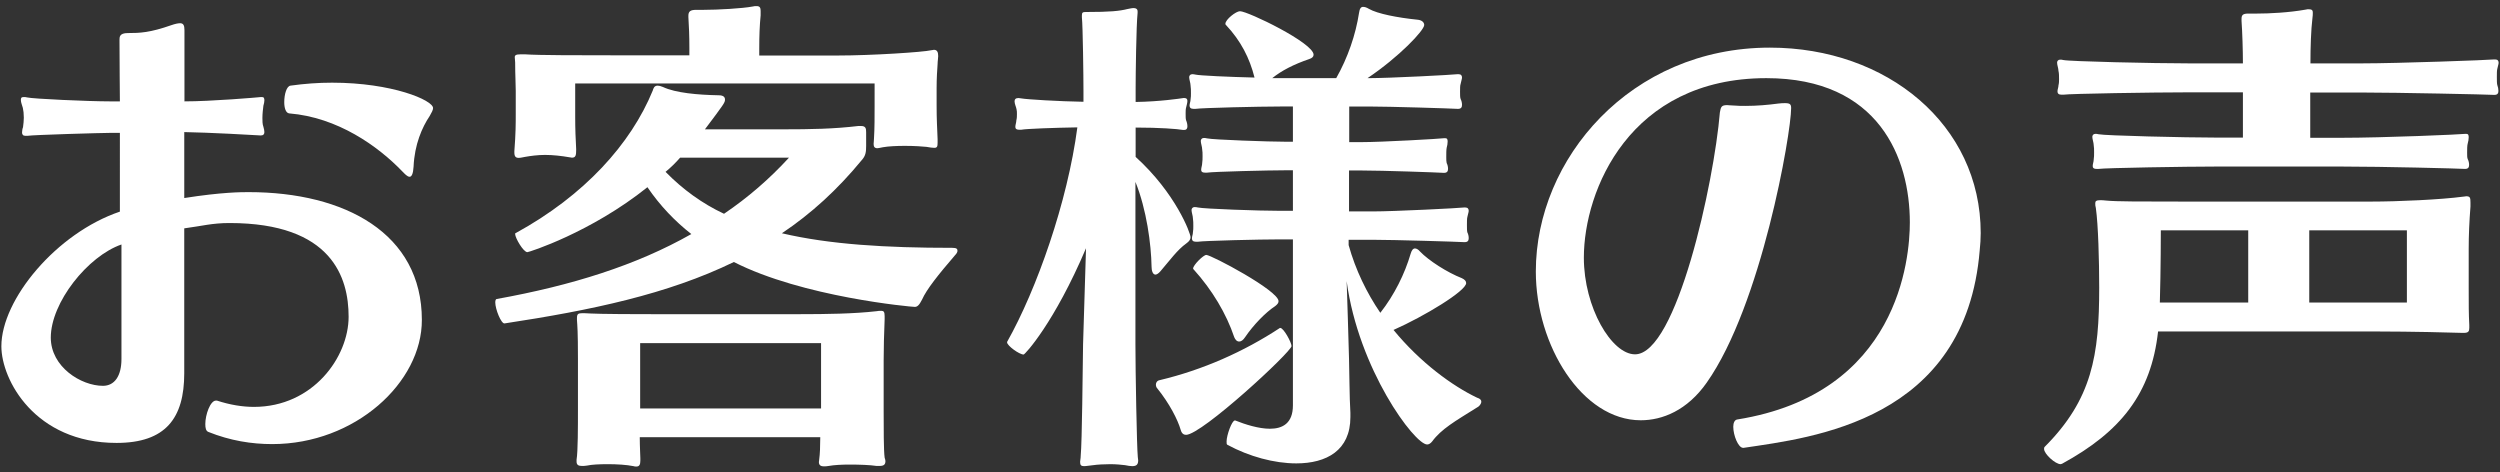
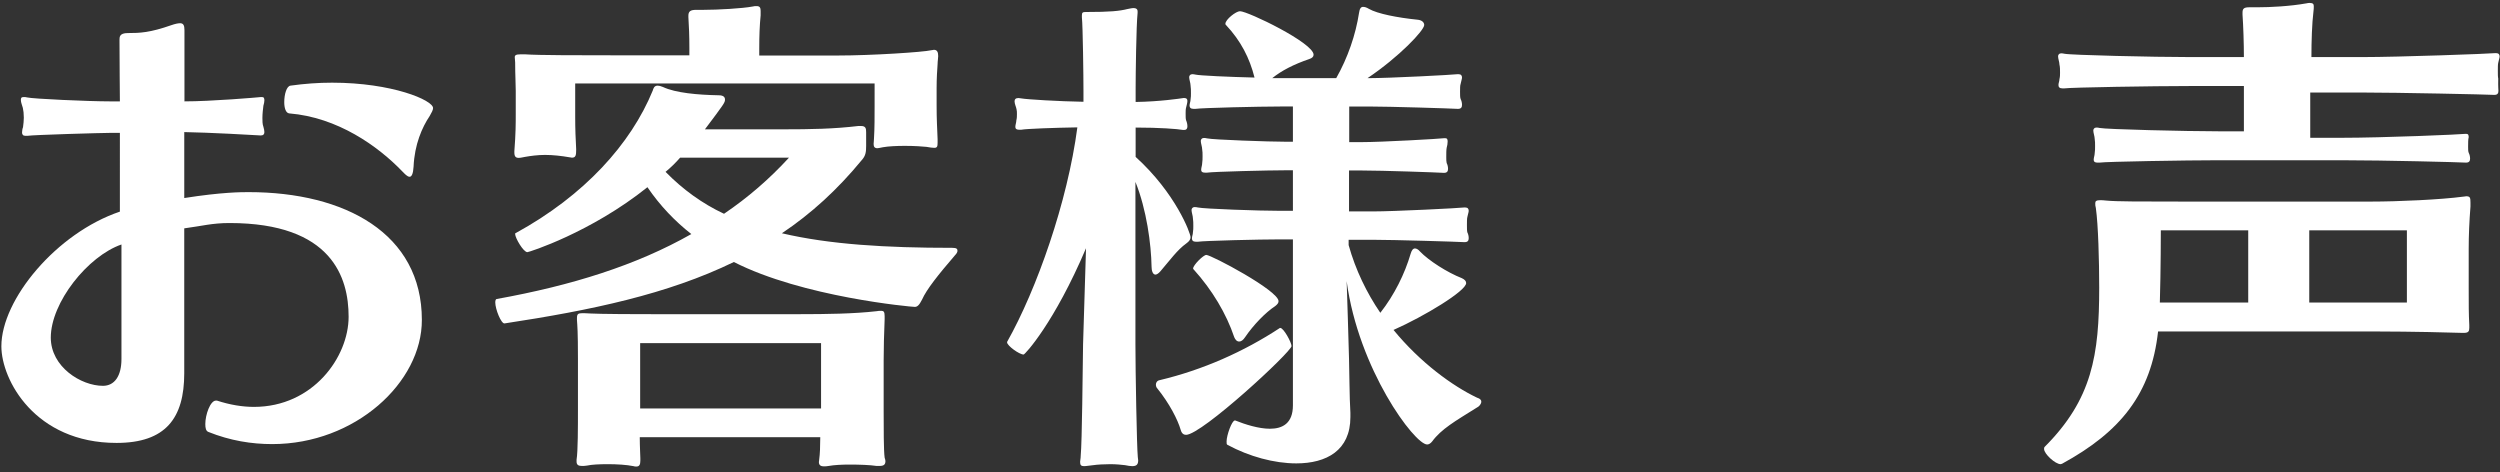
<svg xmlns="http://www.w3.org/2000/svg" version="1.0" id="レイヤー_1" x="0px" y="0px" width="127px" height="24px" viewBox="0 0 127 24" enable-background="new 0 0 127 24" xml:space="preserve">
  <rect x="0" y="0" width="127" height="24" fill="#333333" stroke="none" />
  <g>
    <path fill="#FFFFFF" d="M13.83,22.56c-1.04,0-2.13-0.17-3.25-0.62c-0.12-0.05-0.15-0.2-0.15-0.4c0-0.47,0.25-1.19,0.54-1.19   c0,0,0.02,0,0.05,0c0.67,0.22,1.31,0.32,1.88,0.32c3,0,4.81-2.53,4.81-4.58c0-1.98-0.84-4.76-6.05-4.76c-0.89,0-1.39,0.15-2.3,0.27   v7.36c0,2.28-0.94,3.54-3.44,3.54c-4.14,0-5.85-3.2-5.85-4.91c0-2.38,2.8-5.75,6.02-6.84V6.75H5.6c-0.37,0-3.94,0.1-4.21,0.15   c-0.05,0-0.07,0-0.1,0c-0.12,0-0.17-0.07-0.17-0.17c0-0.07,0.02-0.2,0.05-0.27C1.19,6.3,1.21,6.13,1.21,5.98   c0-0.2-0.02-0.37-0.05-0.5c-0.03-0.12-0.1-0.27-0.1-0.4c0-0.1,0.02-0.15,0.15-0.15c0.05,0,0.1,0,0.17,0.02   c0.27,0.07,3.1,0.2,4.21,0.2h0.5c0-0.97-0.02-1.36-0.02-3.12c0-0.15,0-0.35,0.42-0.35c0.62,0,1.12-0.02,2.21-0.4   c0.2-0.07,0.35-0.1,0.45-0.1c0.17,0,0.22,0.12,0.22,0.35v3.62c1.36,0,3.72-0.2,3.89-0.22c0.02,0,0.02,0,0.05,0   c0.1,0,0.12,0.07,0.12,0.17c0,0.07-0.02,0.17-0.05,0.27c-0.02,0.17-0.05,0.4-0.05,0.62c0,0.15,0,0.32,0.05,0.45   c0.03,0.1,0.05,0.2,0.05,0.27c0,0.1-0.05,0.17-0.17,0.17c0,0,0,0-0.03,0c-0.27-0.02-2.65-0.15-3.87-0.17v3.35   c1.91-0.3,2.9-0.3,3.27-0.3c4.91,0,8.8,2.11,8.8,6.49C21.44,19.43,18.04,22.56,13.83,22.56z M6.17,12.42   c-1.71,0.59-3.59,2.95-3.59,4.73c0,1.49,1.54,2.45,2.65,2.45c0.59,0,0.94-0.5,0.94-1.36V12.42z M21.01,8.46   c-0.02,0.37-0.1,0.52-0.2,0.52c-0.12,0-0.25-0.15-0.37-0.27c-1.24-1.29-3.29-2.75-5.75-2.95c-0.17-0.02-0.25-0.27-0.25-0.57   c0-0.4,0.12-0.82,0.32-0.84c0.72-0.1,1.41-0.15,2.11-0.15c3.05,0,5.13,0.89,5.13,1.29c0,0.1-0.07,0.22-0.17,0.4   C21.44,6.47,21.06,7.34,21.01,8.46z" />
    <path fill="#FFFFFF" d="M46.84,15.22c-0.15,0.3-0.25,0.37-0.37,0.37c-0.17,0-5.7-0.5-9.19-2.28c-3.37,1.64-7.24,2.45-11.65,3.12   c-0.17,0.02-0.47-0.72-0.47-1.07c0-0.1,0.03-0.17,0.07-0.17c3.82-0.69,7.09-1.71,9.89-3.3c-0.82-0.64-1.59-1.44-2.23-2.38   c-2.87,2.3-6.02,3.3-6.1,3.3c-0.2,0-0.62-0.72-0.62-0.92c0-0.02,0-0.05,0.03-0.05c3.49-1.91,5.85-4.53,6.96-7.24   c0.03-0.1,0.07-0.25,0.25-0.25c0.07,0,0.15,0.02,0.27,0.07c0.64,0.3,1.76,0.4,2.83,0.42c0.25,0,0.32,0.1,0.32,0.22   c0,0.15-0.05,0.22-1.02,1.51h3.96c1.41,0,2.58-0.02,3.84-0.17c0.05,0,0.1,0,0.12,0c0.25,0,0.27,0.12,0.27,0.32v0.69   c0,0.3-0.02,0.5-0.22,0.72c-1.24,1.51-2.58,2.73-4.06,3.72c2.43,0.57,5.28,0.74,8.65,0.74c0.22,0,0.27,0.05,0.27,0.15   c0,0.07-0.05,0.15-0.12,0.22C47.66,13.96,47.07,14.7,46.84,15.22z M47.63,7.24c0,0.2-0.02,0.27-0.17,0.27   c-0.1,0-0.22-0.02-0.4-0.05c-0.17-0.02-0.62-0.05-1.09-0.05c-0.42,0-0.84,0.02-1.12,0.07c-0.12,0.02-0.22,0.05-0.27,0.05   c-0.15,0-0.2-0.07-0.2-0.22c0-0.07,0.02-0.17,0.02-0.3c0.03-0.47,0.03-1.09,0.03-1.64V4.24H29.22v1.69c0,0.64,0.02,1.09,0.05,1.66   c0,0.3-0.02,0.42-0.22,0.42c-0.02,0-0.07-0.02-0.12-0.02c-0.4-0.07-0.84-0.12-1.24-0.12c-0.37,0-0.74,0.05-1.02,0.1   c-0.12,0.02-0.22,0.05-0.32,0.05c-0.15,0-0.22-0.07-0.22-0.27c0-0.02,0-0.05,0-0.07C26.2,6.77,26.2,6.28,26.2,5.8V4.62   c0-0.4-0.03-0.79-0.03-1.44c0-0.1-0.02-0.2-0.02-0.27c0-0.1,0.05-0.15,0.3-0.15c0.05,0,0.12,0,0.22,0   c0.67,0.05,2.85,0.05,4.61,0.05h3.74V2.43c0-0.62-0.02-1.09-0.05-1.56c0-0.02,0-0.05,0-0.07c0-0.22,0.1-0.3,0.4-0.3   c0.02,0,0.07,0,0.12,0c0.07,0,0.15,0,0.25,0c0.72,0,1.98-0.07,2.5-0.17c0.07-0.02,0.12-0.02,0.2-0.02c0.17,0,0.2,0.1,0.2,0.25   c0,0.07,0,0.15,0,0.22c-0.05,0.52-0.07,1.02-0.07,1.69v0.35h3.99c1.71,0,4.34-0.17,4.76-0.27c0.05,0,0.1-0.02,0.12-0.02   c0.17,0,0.22,0.12,0.22,0.32c0,0.12-0.03,0.25-0.03,0.4C47.61,3.5,47.58,4,47.58,4.47v0.89c0,0.74,0.03,1.14,0.05,1.71   C47.63,7.14,47.63,7.19,47.63,7.24z M44.98,23.42c0,0.17-0.07,0.25-0.3,0.25c-0.05,0-0.1,0-0.15,0c-0.32-0.05-0.87-0.07-1.36-0.07   c-0.4,0-0.79,0.02-1.07,0.07c-0.1,0.02-0.17,0.02-0.25,0.02c-0.17,0-0.25-0.07-0.25-0.22c0-0.05,0.02-0.1,0.02-0.17   c0.03-0.2,0.05-0.64,0.05-1.09h-9.17c0,0.47,0.03,0.94,0.03,1.07c0,0.05,0,0.1,0,0.12c0,0.2-0.05,0.3-0.2,0.3   c-0.05,0-0.1,0-0.15-0.02c-0.35-0.07-0.84-0.1-1.31-0.1c-0.42,0-0.82,0.02-1.04,0.07c-0.1,0.02-0.2,0.02-0.27,0.02   c-0.17,0-0.27-0.05-0.27-0.22c0-0.02,0-0.07,0-0.1c0.07-0.4,0.07-1.69,0.07-2.55v-2.58c0-1.41-0.03-1.66-0.05-1.96   c0-0.05,0-0.07,0-0.1c0-0.2,0.05-0.25,0.27-0.25c0.03,0,0.05,0,0.1,0c0.4,0.02,0.77,0.05,3.47,0.05h7.48   c1.36,0,2.75-0.02,3.89-0.15c0.1-0.02,0.17-0.02,0.25-0.02c0.12,0,0.17,0.05,0.17,0.27c0,0.05,0,0.1,0,0.15   c-0.03,0.77-0.05,1.44-0.05,2.11v2.55c0,0.84,0,2.03,0.05,2.38C44.96,23.32,44.98,23.37,44.98,23.42z M41.71,17.43h-9.19v3.32h9.19   V17.43z M34.55,8.01c-0.22,0.25-0.47,0.5-0.74,0.72c0.87,0.89,1.86,1.61,2.97,2.13c1.21-0.82,2.3-1.76,3.3-2.85H34.55z" />
    <path fill="#FFFFFF" d="M60.48,12.05c0,0.1-0.05,0.2-0.22,0.32c-0.45,0.32-0.82,0.84-1.31,1.41c-0.1,0.12-0.2,0.17-0.25,0.17   c-0.15,0-0.2-0.22-0.2-0.4c-0.02-1.14-0.25-2.9-0.82-4.31v8.25c0,1.31,0.07,5.25,0.12,5.72c0,0.07,0.02,0.12,0.02,0.17   c0,0.2-0.07,0.3-0.3,0.3c-0.1,0-0.22-0.02-0.37-0.05c-0.17-0.02-0.45-0.05-0.74-0.05c-0.32,0-0.67,0.02-0.87,0.05   c-0.22,0.02-0.35,0.05-0.47,0.05c-0.15,0-0.2-0.05-0.2-0.22c0-0.07,0.03-0.17,0.03-0.3c0.07-0.72,0.1-4.41,0.12-5.67l0.15-4.88   c-1.61,3.79-3.1,5.4-3.17,5.4c-0.22,0-0.84-0.45-0.84-0.62v-0.02c1.51-2.68,3.07-7.11,3.57-10.9c-1.17,0.02-2.6,0.07-2.85,0.12   c-0.05,0-0.07,0-0.1,0c-0.17,0-0.2-0.07-0.2-0.15c0-0.1,0.05-0.22,0.05-0.32C51.66,6,51.66,5.9,51.66,5.8s0-0.17-0.02-0.25   c-0.02-0.12-0.1-0.27-0.1-0.4c0-0.1,0.05-0.17,0.2-0.17c0.05,0,0.1,0.02,0.15,0.02c0.27,0.05,1.91,0.15,3.15,0.17V4.62   c0-0.69-0.03-3.27-0.08-3.74c0-0.05,0-0.07,0-0.1c0-0.15,0.05-0.17,0.2-0.17c1.24,0,1.71-0.05,2.11-0.15   c0.12-0.02,0.22-0.05,0.32-0.05c0.12,0,0.2,0.05,0.2,0.17c0,0.02,0,0.05,0,0.07c-0.07,0.64-0.1,3.22-0.1,3.84v0.69   c1.24-0.02,2.23-0.17,2.43-0.2c0.03,0,0.05,0,0.05,0c0.12,0,0.15,0.07,0.15,0.15c0,0.1-0.05,0.25-0.07,0.35   c-0.02,0.07-0.02,0.2-0.02,0.3c0,0.12,0,0.25,0.02,0.32c0.05,0.12,0.07,0.22,0.07,0.32S60.28,6.6,60.16,6.6c-0.02,0-0.05,0-0.07,0   c-0.27-0.05-1.19-0.12-2.4-0.12v1.49C59.73,9.82,60.48,11.85,60.48,12.05z M60.25,22.09c-0.12,0-0.22-0.07-0.27-0.25   c-0.15-0.52-0.57-1.34-1.19-2.11c-0.05-0.05-0.07-0.12-0.07-0.2c0-0.1,0.07-0.2,0.2-0.22c2.18-0.52,4.26-1.44,6.1-2.65h0.02   c0.17,0,0.57,0.74,0.57,0.92C65.61,17.87,61.05,22.09,60.25,22.09z M75.25,20.4c0,0.12-0.1,0.25-0.25,0.32   c-1.07,0.67-1.78,1.07-2.25,1.71c-0.08,0.1-0.17,0.15-0.25,0.15c-0.64,0-3.49-3.82-4.09-8.3c0.05,1.44,0.07,2.23,0.12,3.94   c0.02,0.55,0.02,1.98,0.07,2.75c0,0.07,0,0.15,0,0.22c0,1.69-1.21,2.35-2.75,2.35c-1.12,0-2.4-0.35-3.49-0.94   c-0.05-0.02-0.05-0.07-0.05-0.17c0-0.32,0.27-1.07,0.42-1.07c0.02,0,0.02,0,0.02,0c0.5,0.2,1.19,0.42,1.76,0.42   c0.64,0,1.17-0.27,1.17-1.19v-8.43h-0.64c-1.04,0-3.89,0.07-4.19,0.12c-0.05,0-0.08,0-0.1,0c-0.15,0-0.2-0.07-0.2-0.17   s0.05-0.2,0.05-0.3c0.02-0.12,0.02-0.22,0.02-0.32c0-0.15,0-0.27-0.02-0.4c0-0.12-0.07-0.3-0.07-0.42c0-0.07,0.05-0.15,0.15-0.15   c0.05,0,0.1,0,0.17,0.02c0.3,0.07,3.1,0.17,4.19,0.17h0.64V8.65h-0.37c-0.84,0-3.69,0.07-3.99,0.12c-0.05,0-0.07,0-0.1,0   c-0.17,0-0.2-0.07-0.2-0.15c0-0.1,0.05-0.22,0.05-0.32c0.02-0.12,0.02-0.25,0.02-0.37c0-0.12,0-0.25-0.02-0.35   c0-0.12-0.07-0.3-0.07-0.42c0-0.07,0.05-0.15,0.15-0.15c0.05,0,0.1,0,0.17,0.02c0.3,0.07,3.17,0.17,3.99,0.17h0.37V5.41h-0.64   c-1.04,0-4.01,0.07-4.31,0.12c-0.05,0-0.07,0-0.1,0c-0.15,0-0.2-0.07-0.2-0.17s0.05-0.2,0.05-0.3c0.02-0.12,0.02-0.22,0.02-0.32   c0-0.15,0-0.27-0.02-0.4c0-0.12-0.07-0.3-0.07-0.42c0-0.07,0.05-0.15,0.15-0.15c0.05,0,0.1,0,0.17,0.02c0.2,0.05,1.73,0.12,3,0.15   c-0.25-0.99-0.69-1.86-1.46-2.68c-0.02-0.02-0.02-0.02-0.02-0.05c0-0.22,0.54-0.64,0.74-0.64c0.4,0,3.74,1.61,3.74,2.21   c0,0.1-0.07,0.17-0.22,0.22c-0.79,0.27-1.41,0.59-1.88,0.97h3.25c0.59-1.04,0.99-2.21,1.16-3.32c0.03-0.22,0.1-0.3,0.2-0.3   c0.08,0,0.17,0.02,0.3,0.1C69.97,0.7,71.01,0.9,72,1c0.25,0.02,0.35,0.15,0.35,0.27c0,0.27-1.26,1.61-2.88,2.7h0.05   c1.09,0,4.31-0.17,4.51-0.2c0.03,0,0.05,0,0.07,0c0.12,0,0.17,0.07,0.17,0.17c0,0.07-0.05,0.2-0.07,0.32   c-0.03,0.07-0.03,0.25-0.03,0.4c0,0.15,0,0.3,0.03,0.37c0.05,0.1,0.07,0.2,0.07,0.3c0,0.12-0.05,0.2-0.2,0.2h-0.02   c-0.3-0.02-3.45-0.12-4.54-0.12h-0.97v1.81h0.62c1.04,0,4.01-0.17,4.21-0.2c0.03,0,0.03,0,0.05,0c0.1,0,0.12,0.07,0.12,0.17   s-0.02,0.22-0.05,0.32c-0.02,0.1-0.02,0.3-0.02,0.47c0,0.12,0,0.22,0.02,0.3c0.05,0.1,0.07,0.2,0.07,0.3c0,0.12-0.05,0.2-0.2,0.2   h-0.02c-0.3-0.02-3.1-0.12-4.19-0.12h-0.62v2.08h1.21c1.09,0,4.44-0.17,4.63-0.2c0.02,0,0.05,0,0.07,0c0.12,0,0.17,0.07,0.17,0.17   c0,0.07-0.05,0.2-0.07,0.32c-0.02,0.07-0.02,0.25-0.02,0.4s0,0.3,0.02,0.37c0.05,0.1,0.07,0.2,0.07,0.3c0,0.12-0.05,0.2-0.2,0.2   h-0.03c-0.3-0.02-3.57-0.12-4.66-0.12h-1.21v0.27c0.35,1.26,0.92,2.43,1.61,3.44c0.72-0.92,1.24-1.98,1.54-3   c0.05-0.17,0.12-0.27,0.22-0.27c0.07,0,0.17,0.05,0.25,0.15c0.45,0.47,1.39,1.07,2.13,1.36c0.15,0.07,0.22,0.15,0.22,0.25   c0,0.4-2.13,1.69-3.69,2.38c1.36,1.66,3,2.85,4.24,3.44C75.2,20.25,75.25,20.33,75.25,20.4z M63.25,17.13   c-0.1,0.15-0.2,0.22-0.3,0.22c-0.12,0-0.2-0.1-0.25-0.22c-0.4-1.19-1.12-2.4-2.06-3.44c0,0-0.03-0.02-0.03-0.05   c0-0.17,0.52-0.69,0.67-0.69c0.25,0,3.67,1.81,3.67,2.35c0,0.1-0.07,0.17-0.17,0.25C64.29,15.87,63.67,16.51,63.25,17.13z" />
-     <path fill="#FFFFFF" d="M88.58,22.75h-0.03c-0.25,0-0.5-0.64-0.5-1.07c0-0.2,0.07-0.35,0.2-0.37c8.2-1.31,8.77-8.18,8.77-10.01   c0-3.25-1.56-7.33-7.29-7.33c-6.94,0-9.27,5.7-9.27,9.12c0,2.53,1.41,4.91,2.6,4.91c2.11,0,4.01-8.7,4.31-12.29   c0.05-0.27,0.07-0.37,0.37-0.37c0.07,0,0.17,0.02,0.32,0.02c0.22,0.02,0.42,0.02,0.62,0.02c0.57,0,1.14-0.05,1.66-0.12   c0.15-0.02,0.25-0.02,0.35-0.02c0.25,0,0.3,0.07,0.3,0.25c0,1.29-1.51,10.01-4.29,13.95c-0.99,1.41-2.25,1.91-3.35,1.91   c-2.97,0-5.33-3.79-5.33-7.56c0-5.72,4.81-11.37,11.89-11.37c5.95,0,10.71,3.92,10.71,9.42c0,0.3-0.02,0.57-0.05,0.87   C99.86,21.39,92.05,22.23,88.58,22.75z" />
-     <path fill="#FFFFFF" d="M125.41,12.64v2.01c0,0.84,0,1.29,0.03,1.86c0,0.05,0,0.1,0,0.15c0,0.17-0.05,0.25-0.27,0.25   c-0.03,0-0.07,0-0.1,0c-0.45-0.02-2.73-0.07-4.19-0.07h-11.25c-0.35,3.17-1.91,5.1-4.88,6.72c-0.03,0-0.05,0.02-0.07,0.02   c-0.27,0-0.84-0.52-0.84-0.77c0-0.05,0-0.07,0.02-0.1c2.43-2.43,2.78-4.68,2.78-8.1c0-1.36-0.05-3.2-0.17-4.04   c-0.03-0.1-0.03-0.17-0.03-0.25c0-0.1,0.05-0.15,0.25-0.15c0.07,0,0.17,0,0.32,0.02c0.52,0.05,1.76,0.05,3.87,0.05h9.59   c1.34,0,3.54-0.1,4.66-0.25c0.07,0,0.12-0.02,0.15-0.02c0.2,0,0.22,0.07,0.22,0.32c0,0.05,0,0.12,0,0.2   C125.44,11.26,125.41,11.95,125.41,12.64z M126.92,4.62c0,0.12-0.05,0.2-0.2,0.2h-0.02c-0.3-0.02-4.91-0.12-6.74-0.12h-2.6v2.3   h1.56c2.16,0,6.12-0.17,6.32-0.2c0.02,0,0.02,0,0.05,0c0.1,0,0.12,0.07,0.12,0.17s-0.02,0.22-0.05,0.32   c-0.03,0.1-0.03,0.3-0.03,0.47c0,0.15,0,0.25,0.03,0.32c0.05,0.1,0.07,0.2,0.07,0.3c0,0.12-0.05,0.2-0.2,0.2h-0.02   c-0.3-0.02-4.14-0.12-6.29-0.12h-6.29c-1.56,0-5.72,0.07-6.02,0.12c-0.05,0-0.07,0-0.1,0c-0.17,0-0.2-0.07-0.2-0.15   c0-0.1,0.05-0.22,0.05-0.32c0.02-0.12,0.02-0.25,0.02-0.37c0-0.12,0-0.27-0.02-0.37c0-0.12-0.07-0.3-0.07-0.42   c0-0.07,0.05-0.15,0.15-0.15c0.05,0,0.1,0,0.17,0.02c0.3,0.07,4.41,0.17,6.02,0.17h1.31v-2.3h-2.73c-1.83,0-6.1,0.07-6.39,0.12   c-0.05,0-0.07,0-0.1,0c-0.15,0-0.2-0.07-0.2-0.17s0.05-0.2,0.05-0.3c0.03-0.12,0.03-0.22,0.03-0.32c0-0.15,0-0.3-0.03-0.42   c0-0.12-0.07-0.3-0.07-0.42c0-0.07,0.05-0.15,0.15-0.15c0.05,0,0.1,0,0.17,0.02c0.3,0.07,4.56,0.17,6.39,0.17h2.73   c0-0.67-0.03-1.59-0.07-2.16c0-0.02,0-0.07,0-0.1c0-0.2,0.07-0.27,0.35-0.27c0.02,0,0.07,0,0.12,0c0.07,0,0.2,0,0.3,0   c0.64,0,1.64-0.05,2.48-0.2c0.07-0.02,0.12-0.02,0.17-0.02c0.17,0,0.2,0.07,0.2,0.17c0,0.07,0,0.17-0.02,0.3   c-0.07,0.57-0.1,1.46-0.1,2.28h2.6c1.81,0,6.52-0.17,6.72-0.2c0.02,0,0.05,0,0.07,0c0.12,0,0.17,0.07,0.17,0.17   c0,0.07-0.05,0.2-0.07,0.32c-0.02,0.07-0.02,0.25-0.02,0.4c0,0.17,0,0.32,0.02,0.4C126.9,4.42,126.92,4.52,126.92,4.62z    M114.21,11.7h-4.44c0,0,0,2.01-0.05,3.67h4.49V11.7z M122.27,11.7h-4.96v3.67h4.96V11.7z" />
+     <path fill="#FFFFFF" d="M125.41,12.64v2.01c0,0.84,0,1.29,0.03,1.86c0,0.05,0,0.1,0,0.15c0,0.17-0.05,0.25-0.27,0.25   c-0.03,0-0.07,0-0.1,0c-0.45-0.02-2.73-0.07-4.19-0.07h-11.25c-0.35,3.17-1.91,5.1-4.88,6.72c-0.03,0-0.05,0.02-0.07,0.02   c-0.27,0-0.84-0.52-0.84-0.77c0-0.05,0-0.07,0.02-0.1c2.43-2.43,2.78-4.68,2.78-8.1c0-1.36-0.05-3.2-0.17-4.04   c-0.03-0.1-0.03-0.17-0.03-0.25c0-0.1,0.05-0.15,0.25-0.15c0.07,0,0.17,0,0.32,0.02c0.52,0.05,1.76,0.05,3.87,0.05h9.59   c1.34,0,3.54-0.1,4.66-0.25c0.07,0,0.12-0.02,0.15-0.02c0.2,0,0.22,0.07,0.22,0.32c0,0.05,0,0.12,0,0.2   C125.44,11.26,125.41,11.95,125.41,12.64z M126.92,4.62c0,0.12-0.05,0.2-0.2,0.2h-0.02c-0.3-0.02-4.91-0.12-6.74-0.12h-2.6v2.3   h1.56c2.16,0,6.12-0.17,6.32-0.2c0.02,0,0.02,0,0.05,0c0.1,0,0.12,0.07,0.12,0.17c-0.03,0.1-0.03,0.3-0.03,0.47c0,0.15,0,0.25,0.03,0.32c0.05,0.1,0.07,0.2,0.07,0.3c0,0.12-0.05,0.2-0.2,0.2h-0.02   c-0.3-0.02-4.14-0.12-6.29-0.12h-6.29c-1.56,0-5.72,0.07-6.02,0.12c-0.05,0-0.07,0-0.1,0c-0.17,0-0.2-0.07-0.2-0.15   c0-0.1,0.05-0.22,0.05-0.32c0.02-0.12,0.02-0.25,0.02-0.37c0-0.12,0-0.27-0.02-0.37c0-0.12-0.07-0.3-0.07-0.42   c0-0.07,0.05-0.15,0.15-0.15c0.05,0,0.1,0,0.17,0.02c0.3,0.07,4.41,0.17,6.02,0.17h1.31v-2.3h-2.73c-1.83,0-6.1,0.07-6.39,0.12   c-0.05,0-0.07,0-0.1,0c-0.15,0-0.2-0.07-0.2-0.17s0.05-0.2,0.05-0.3c0.03-0.12,0.03-0.22,0.03-0.32c0-0.15,0-0.3-0.03-0.42   c0-0.12-0.07-0.3-0.07-0.42c0-0.07,0.05-0.15,0.15-0.15c0.05,0,0.1,0,0.17,0.02c0.3,0.07,4.56,0.17,6.39,0.17h2.73   c0-0.67-0.03-1.59-0.07-2.16c0-0.02,0-0.07,0-0.1c0-0.2,0.07-0.27,0.35-0.27c0.02,0,0.07,0,0.12,0c0.07,0,0.2,0,0.3,0   c0.64,0,1.64-0.05,2.48-0.2c0.07-0.02,0.12-0.02,0.17-0.02c0.17,0,0.2,0.07,0.2,0.17c0,0.07,0,0.17-0.02,0.3   c-0.07,0.57-0.1,1.46-0.1,2.28h2.6c1.81,0,6.52-0.17,6.72-0.2c0.02,0,0.05,0,0.07,0c0.12,0,0.17,0.07,0.17,0.17   c0,0.07-0.05,0.2-0.07,0.32c-0.02,0.07-0.02,0.25-0.02,0.4c0,0.17,0,0.32,0.02,0.4C126.9,4.42,126.92,4.52,126.92,4.62z    M114.21,11.7h-4.44c0,0,0,2.01-0.05,3.67h4.49V11.7z M122.27,11.7h-4.96v3.67h4.96V11.7z" />
  </g>
  <g>
</g>
  <g>
</g>
  <g>
</g>
  <g>
</g>
  <g>
</g>
  <g>
</g>
  <g>
</g>
  <g>
</g>
  <g>
</g>
  <g>
</g>
  <g>
</g>
  <g>
</g>
  <g>
</g>
  <g>
</g>
  <g>
</g>
</svg>